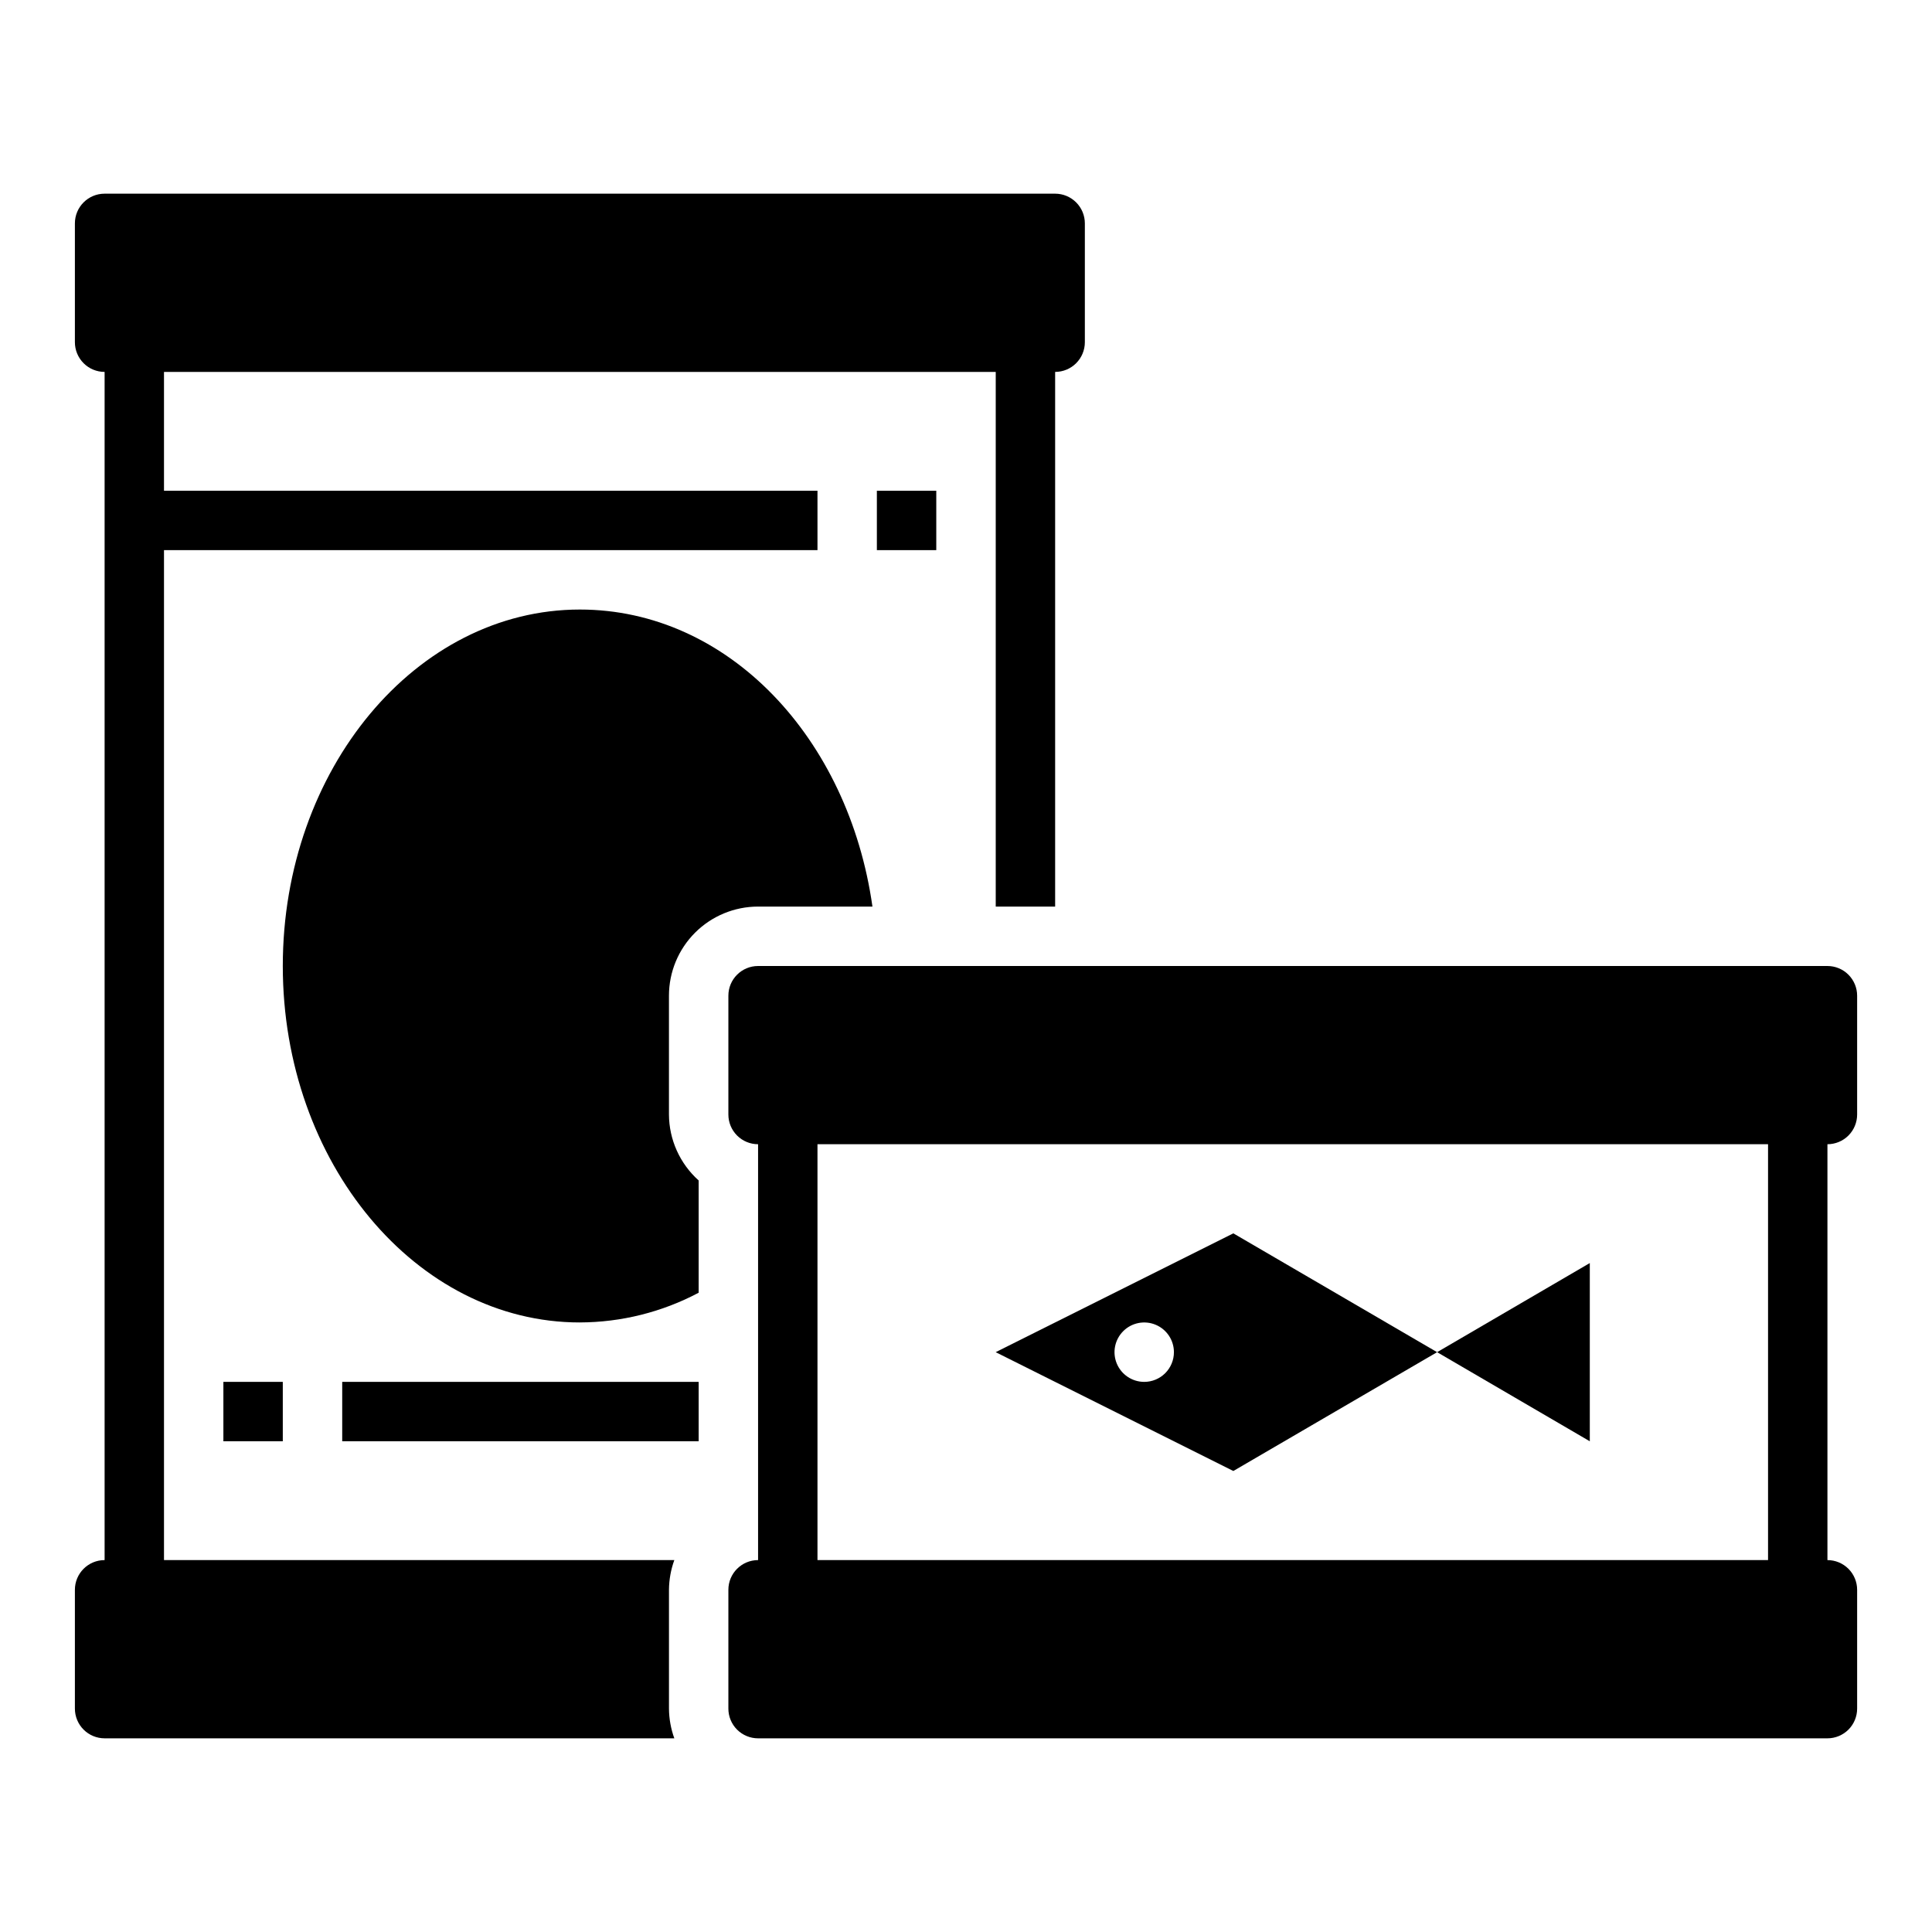
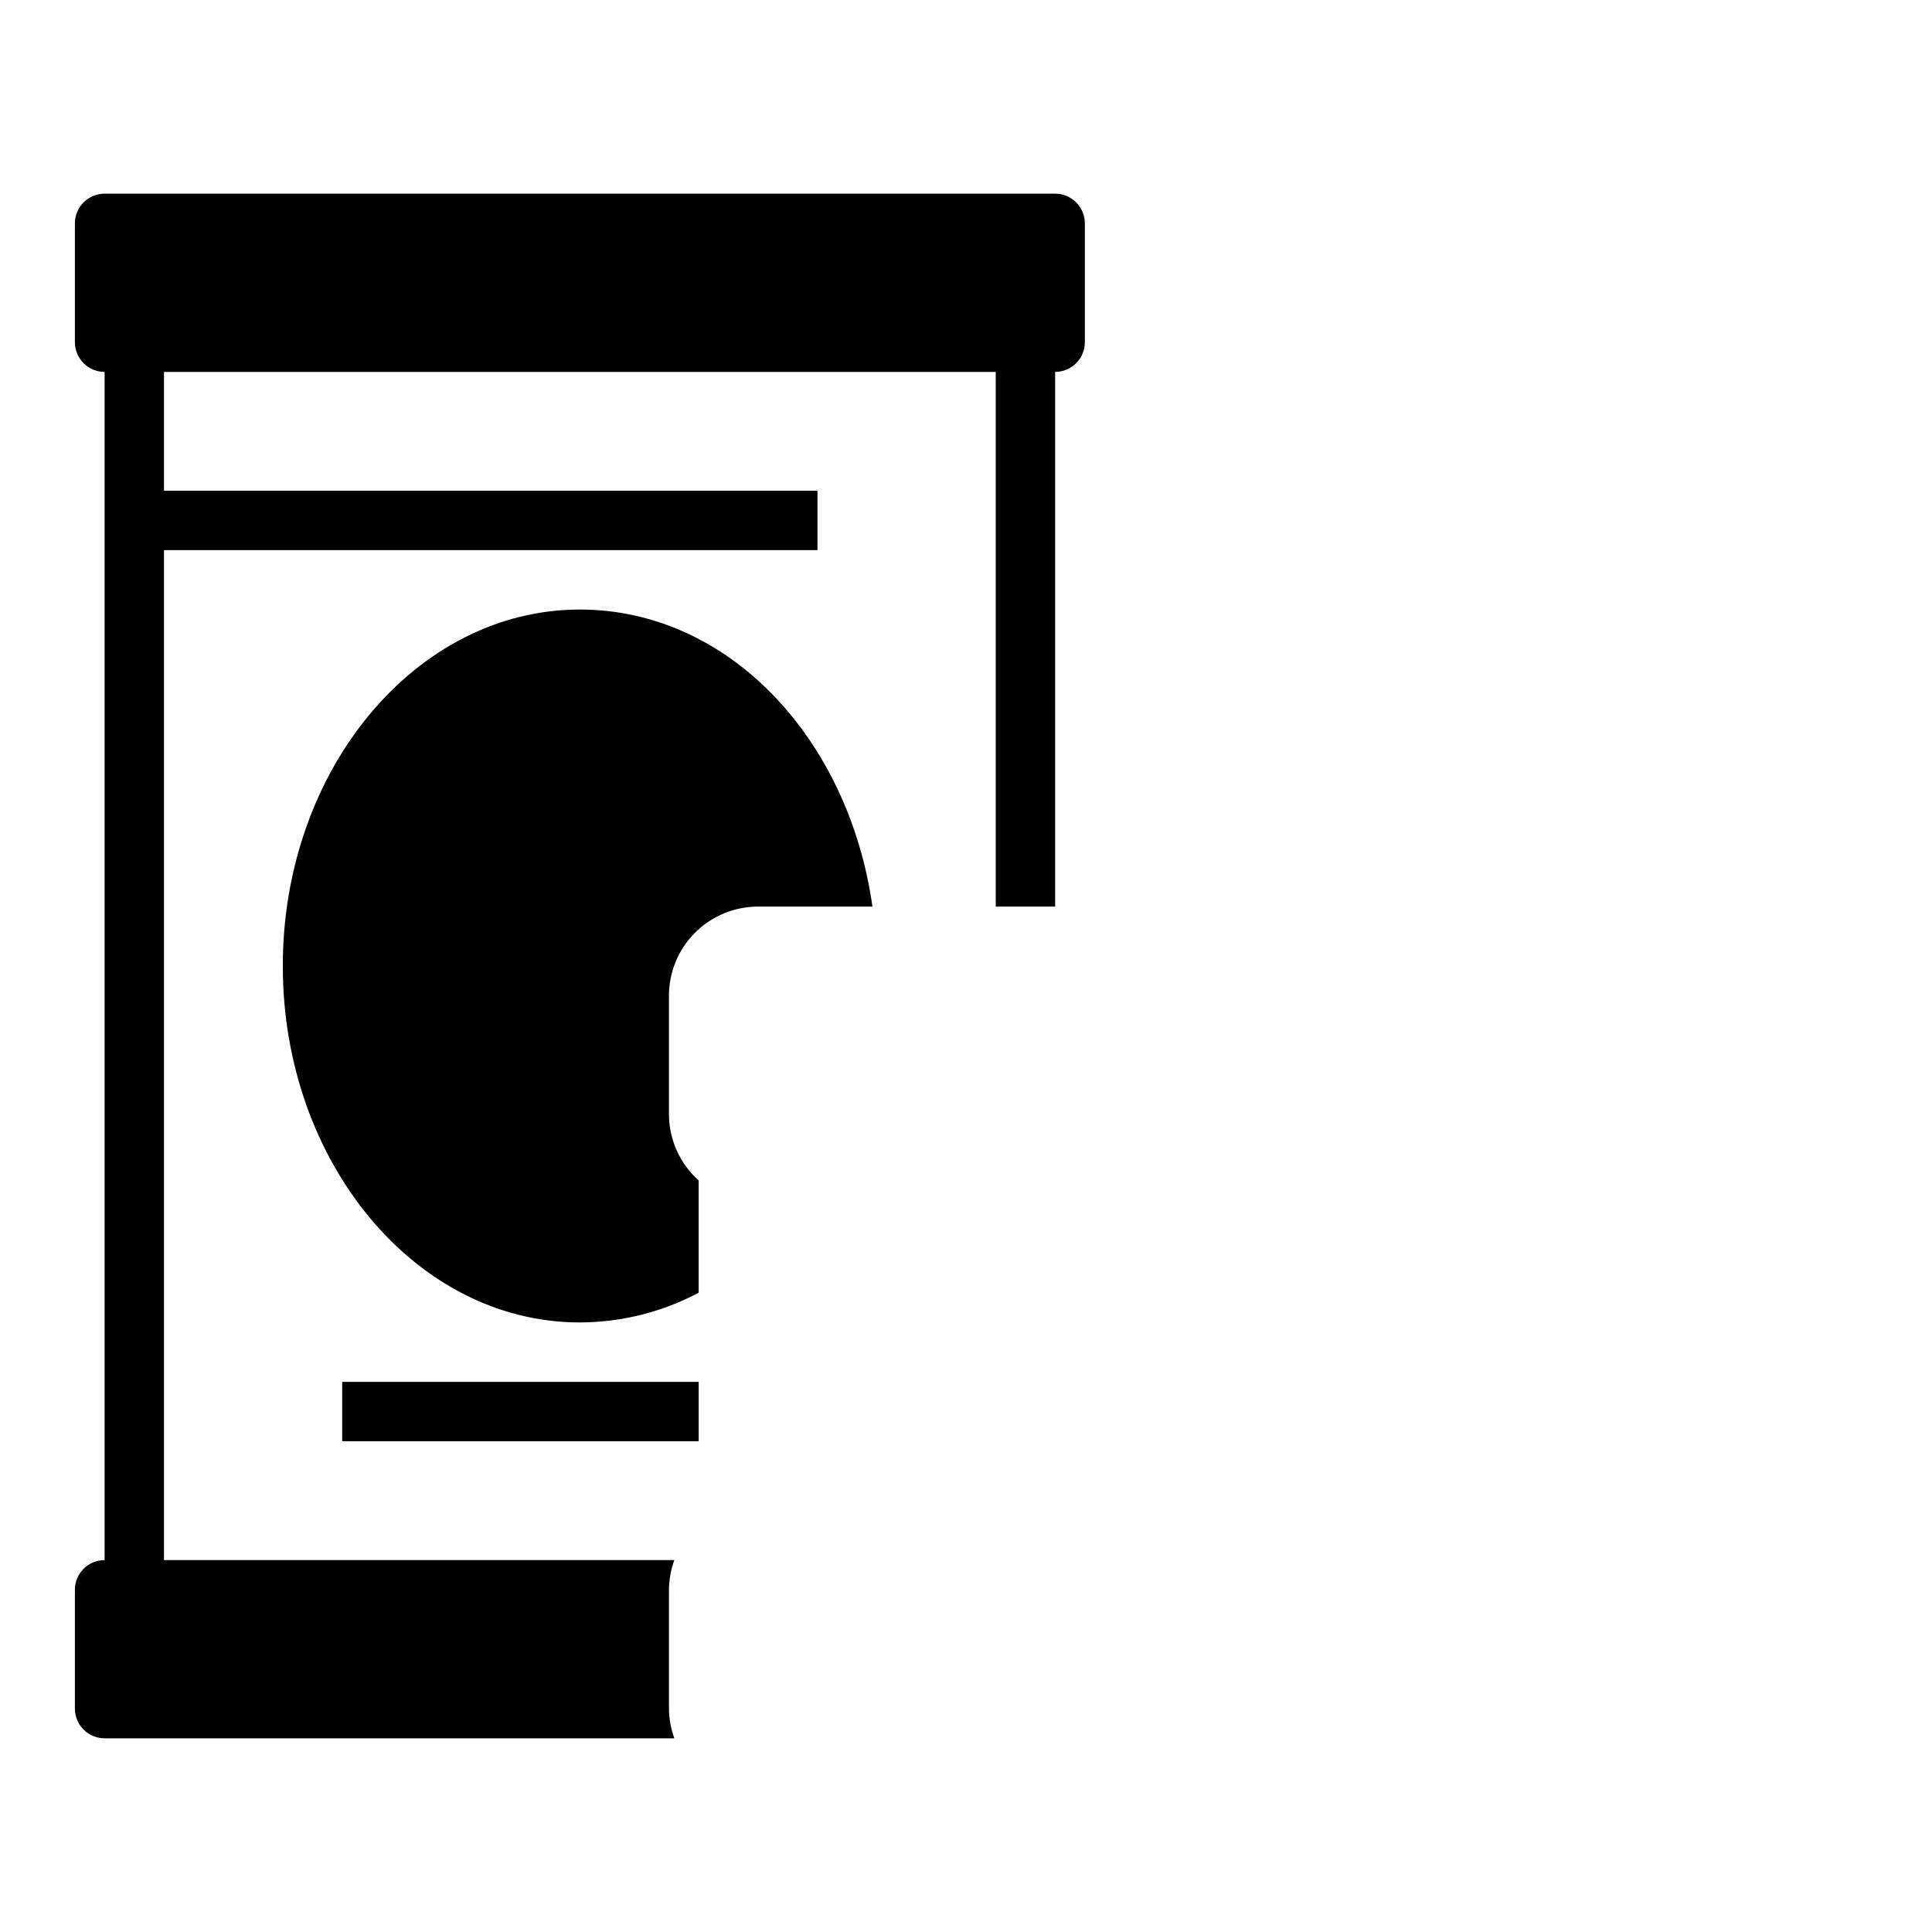
<svg xmlns="http://www.w3.org/2000/svg" fill="#000000" width="800px" height="800px" version="1.1" viewBox="144 144 512 512">
  <g>
-     <path d="m407.87 502.34 62.977 31.488 54.004-31.488-54.004-31.488zm39.359 7.871c-3.184 0-6.055-1.918-7.273-4.859s-0.543-6.328 1.707-8.578c2.25-2.254 5.637-2.926 8.578-1.707 2.941 1.219 4.859 4.09 4.859 7.273 0 2.086-0.828 4.09-2.305 5.566-1.477 1.477-3.477 2.305-5.566 2.305z" />
-     <path d="m524.85 502.34 40.465 23.613v-47.23z" />
    <path d="m322.7 557.44h-135.24v-267.65h173.18v-15.742h-173.18v-31.488h220.42v141.7h15.742v-141.7c2.09 0 4.09-0.828 5.566-2.305 1.477-1.477 2.309-3.481 2.309-5.566v-31.488c0-2.09-0.832-4.09-2.309-5.566-1.477-1.477-3.477-2.309-5.566-2.309h-251.9c-4.348 0-7.875 3.527-7.875 7.875v31.488c0 2.086 0.832 4.09 2.309 5.566 1.477 1.477 3.477 2.305 5.566 2.305v314.88c-4.348 0-7.875 3.527-7.875 7.875v31.488c0 2.086 0.832 4.09 2.309 5.566 1.477 1.473 3.477 2.305 5.566 2.305h150.98c-0.918-2.523-1.395-5.188-1.418-7.871v-31.488c0.023-2.688 0.5-5.348 1.418-7.875z" />
    <path d="m234.69 510.21h94.465v15.742h-94.465z" />
    <path d="m321.28 407.87c0-6.266 2.488-12.27 6.918-16.699 4.43-4.43 10.438-6.918 16.699-6.918h30.309c-6.301-44.633-38.18-78.719-77.539-78.719-43.375 0-78.723 42.352-78.723 94.465s35.344 94.465 78.719 94.465l0.004-0.004c10.977-0.031 21.785-2.731 31.484-7.871v-29.754c-4.973-4.453-7.836-10.801-7.871-17.477z" />
-     <path d="m376.38 274.05h15.742v15.742h-15.742z" />
-     <path d="m203.2 510.21h15.742v15.742h-15.742z" />
-     <path d="m636.16 439.36v-31.488c0-2.09-0.832-4.09-2.305-5.566-1.477-1.477-3.481-2.305-5.566-2.305h-283.39c-4.348 0-7.871 3.523-7.871 7.871v31.488c0 2.086 0.828 4.09 2.305 5.566 1.477 1.477 3.477 2.305 5.566 2.305v110.21c-4.348 0-7.871 3.527-7.871 7.875v31.488c0 2.086 0.828 4.09 2.305 5.566 1.477 1.473 3.477 2.305 5.566 2.305h283.39c2.086 0 4.09-0.832 5.566-2.305 1.473-1.477 2.305-3.481 2.305-5.566v-31.488c0-2.09-0.832-4.09-2.305-5.566-1.477-1.477-3.481-2.309-5.566-2.309v-110.21c2.086 0 4.09-0.828 5.566-2.305 1.473-1.477 2.305-3.481 2.305-5.566zm-275.52 7.871h251.91v110.21h-251.91z" />
  </g>
</svg>